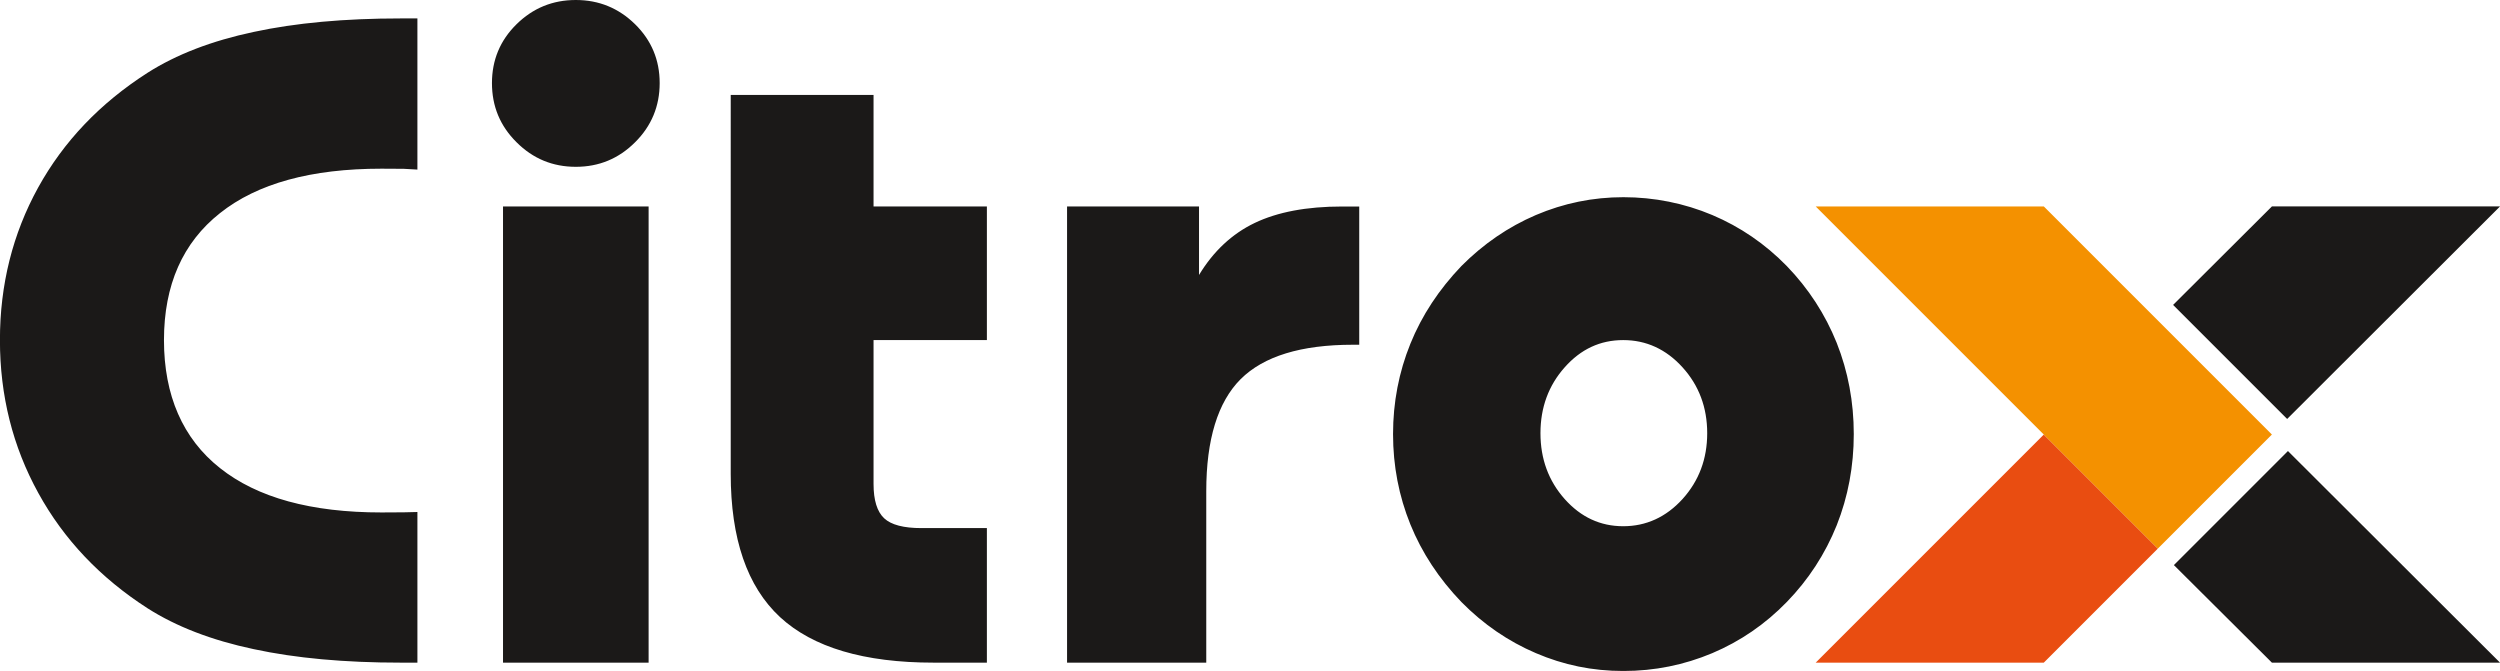
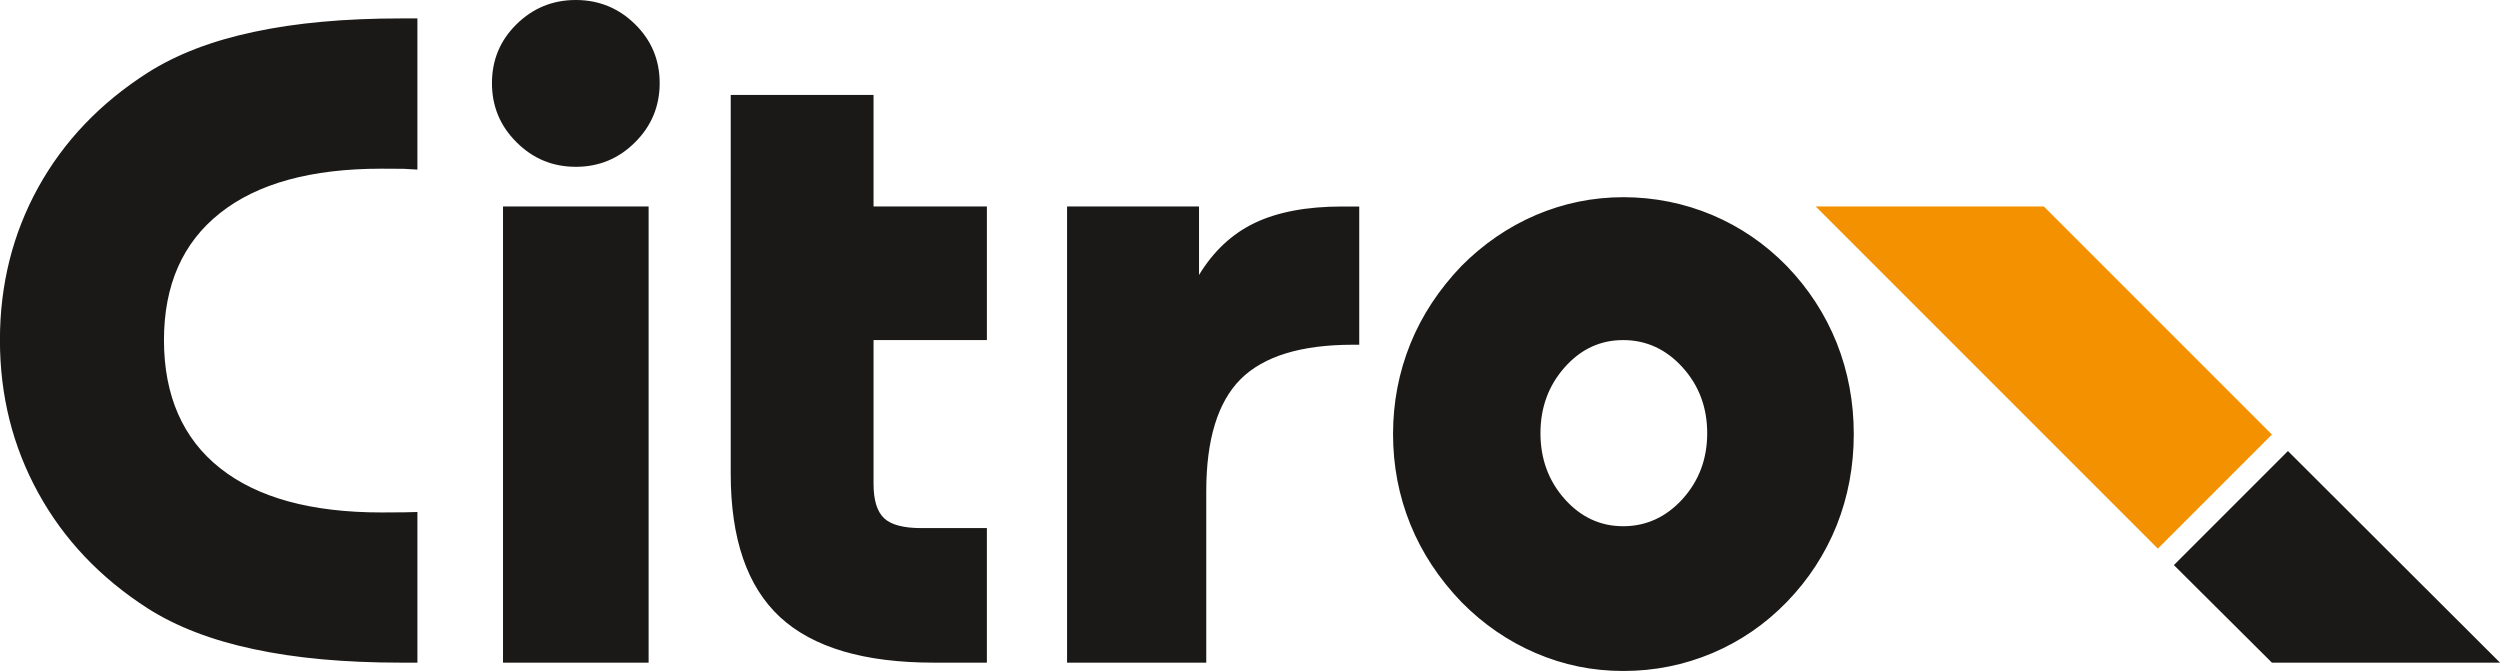
<svg xmlns="http://www.w3.org/2000/svg" id="Layer_2" data-name="Layer 2" viewBox="0 0 386.67 103.77">
  <defs>
    <style>      .cls-1 {        fill: #e94d11;      }      .cls-1, .cls-2, .cls-3 {        fill-rule: evenodd;        stroke-width: 0px;      }      .cls-2 {        fill: #f49100;      }      .cls-3 {        fill: #1b1918;      }    </style>
  </defs>
  <g id="Layer_1-2" data-name="Layer 1">
    <g>
      <path class="cls-3" d="M64.57,26.23c-.65-.05-1.36-.09-2.12-.12-.78-.02-1.92-.02-3.45-.02-10.88,0-19.19,2.28-24.97,6.87-5.77,4.56-8.67,11.12-8.67,19.65s2.9,15.23,8.67,19.79c5.77,4.58,14.09,6.86,24.97,6.86,1.52,0,2.69,0,3.47-.02.78-.02,1.5-.05,2.09-.05v23.3h-2.57c-8.7,0-16.27-.69-22.76-2.09-6.51-1.38-11.97-3.49-16.41-6.32-7.3-4.7-12.93-10.62-16.89-17.82-3.97-7.2-5.94-15.09-5.94-23.66s1.97-16.44,5.91-23.59c3.95-7.15,9.57-13.04,16.92-17.75,4.44-2.83,9.91-4.94,16.41-6.32,6.49-1.4,14.07-2.09,22.76-2.09h2.57v23.38ZM76.09,12.85c0-3.56,1.26-6.6,3.8-9.1,2.54-2.5,5.59-3.75,9.17-3.75s6.63,1.26,9.17,3.75c2.54,2.5,3.8,5.54,3.8,9.1s-1.26,6.63-3.8,9.15c-2.54,2.54-5.59,3.8-9.17,3.8s-6.63-1.26-9.17-3.8c-2.54-2.52-3.8-5.56-3.8-9.15h0ZM77.8,102.49V31.93h22.52v70.56h-22.52ZM113.02,14.68h22.09v17.25h17.53v20.67h-17.53v22.26c0,2.5.55,4.28,1.64,5.3,1.09,1.02,3.02,1.52,5.77,1.52h10.12v20.81h-8.24c-10.76,0-18.67-2.35-23.76-7.05-5.09-4.73-7.62-12.12-7.62-22.16V14.68ZM165.04,102.49V31.93h20.41v10.6c2.23-3.68,5.11-6.37,8.62-8.05,3.54-1.69,8.03-2.54,13.52-2.54h2.64v21.38h-.98c-8.03,0-13.8,1.78-17.36,5.32-3.54,3.54-5.32,9.34-5.32,17.34v26.51h-21.52ZM238.26,67c0,3.99,1.26,7.39,3.75,10.19,2.5,2.8,5.51,4.2,9.05,4.2s6.62-1.4,9.17-4.2c2.54-2.81,3.82-6.2,3.82-10.19s-1.28-7.39-3.82-10.19c-2.54-2.8-5.61-4.21-9.17-4.21s-6.56,1.4-9.05,4.21c-2.49,2.8-3.75,6.2-3.75,10.19h0ZM215.46,67.14c0-4.91.9-9.57,2.68-13.97,1.78-4.4,4.42-8.39,7.89-12.02,3.4-3.42,7.25-6.06,11.52-7.89,4.3-1.83,8.81-2.76,13.54-2.76s9.41.93,13.75,2.76c4.32,1.83,8.17,4.46,11.52,7.89,3.37,3.49,5.94,7.46,7.72,11.88,1.76,4.44,2.64,9.14,2.64,14.11s-.88,9.67-2.64,14.11c-1.78,4.42-4.35,8.39-7.72,11.86-3.35,3.45-7.2,6.08-11.52,7.91-4.35,1.83-8.93,2.76-13.75,2.76s-9.24-.92-13.54-2.76c-4.28-1.83-8.12-4.46-11.52-7.91-3.47-3.61-6.11-7.62-7.89-12-1.78-4.4-2.68-9.05-2.68-13.97h0Z" />
-       <path class="cls-3" d="M351.39,31.93l-15.28,15.23,17.64,17.64,32.93-32.88h-35.28Z" />
      <path class="cls-3" d="M353.87,69.76l32.8,32.73h-35.28l-15.16-15.09,17.64-17.64Z" />
-       <path class="cls-1" d="M316.11,67.21l-35.28,35.28h35.28l17.64-17.64-17.64-17.64Z" />
      <path class="cls-2" d="M333.75,84.85l-52.92-52.92h35.28l35.28,35.28-17.64,17.64Z" />
    </g>
  </g>
</svg>